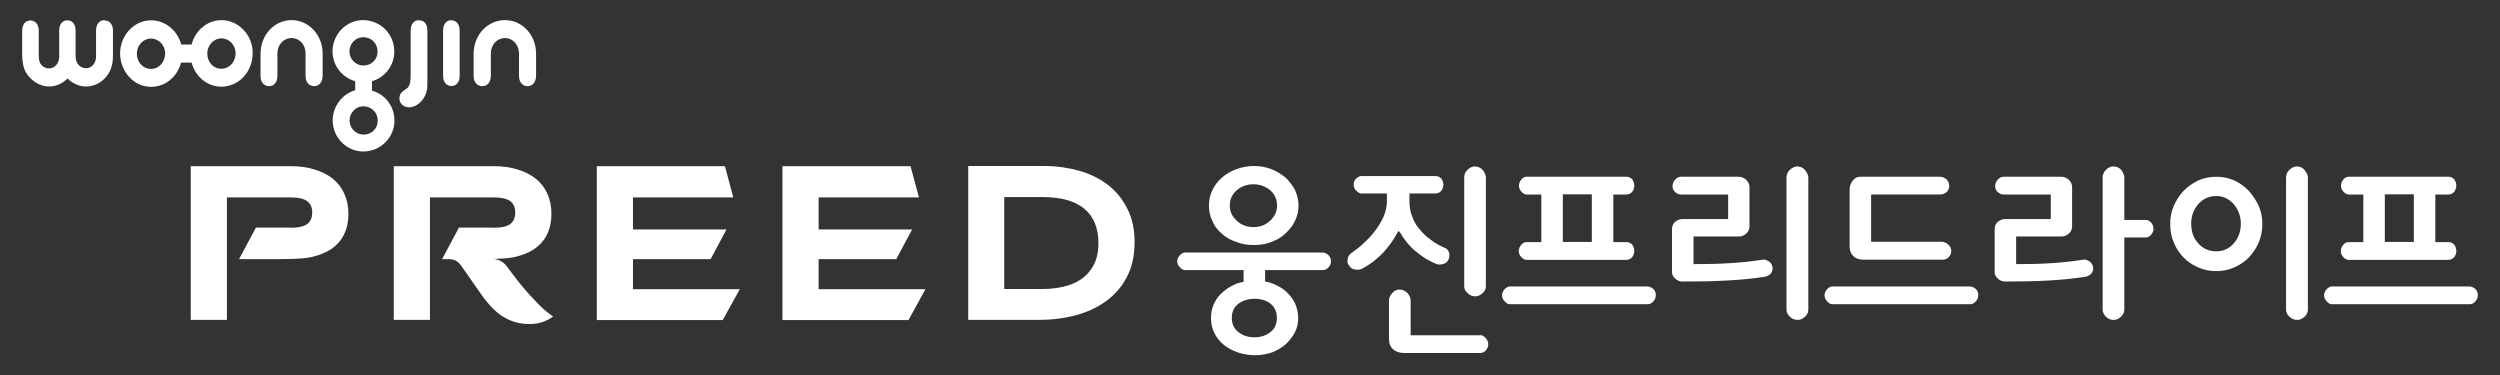
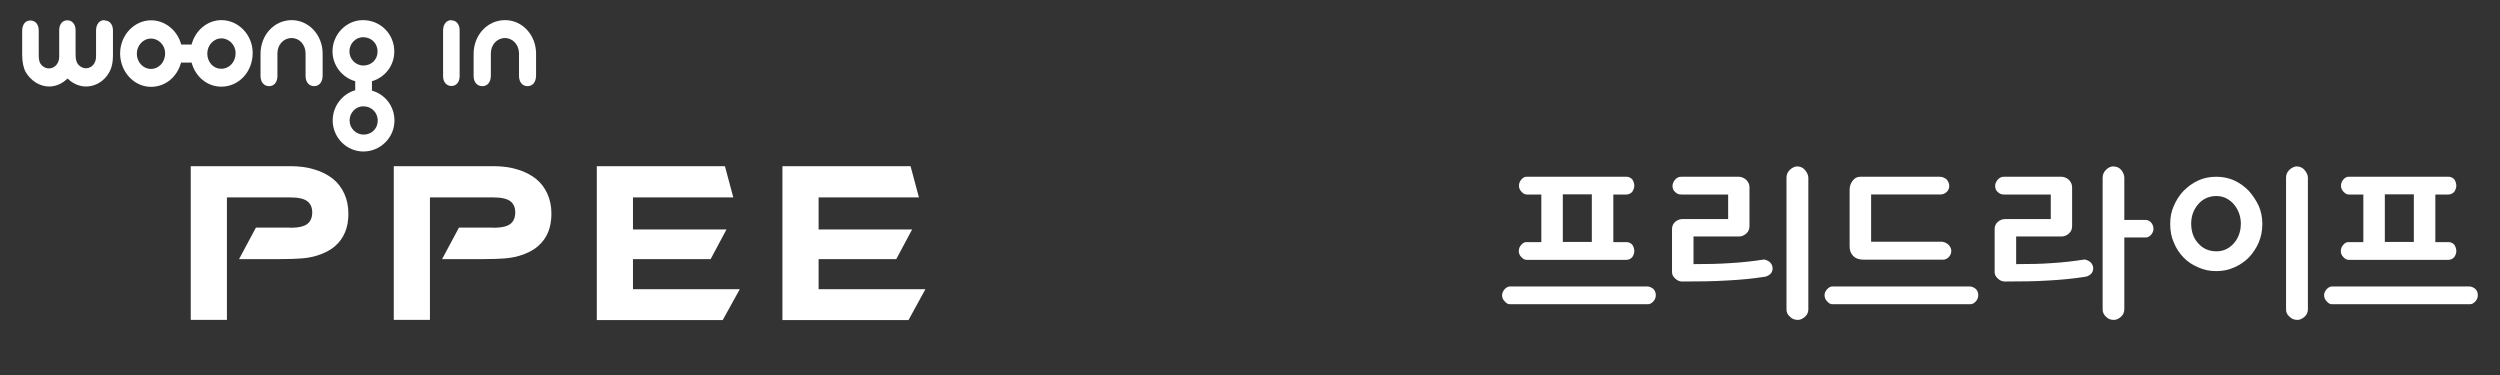
<svg xmlns="http://www.w3.org/2000/svg" id="Isolation_Mode" version="1.1" viewBox="0 0 146.53 22">
  <rect x="0" y="0" width="146.53" height="22" fill="#333333" stroke="none" />
  <defs>
    <style>
      .st0 {
        fill: #fff;
      }
    </style>
  </defs>
  <g>
-     <path class="st0" d="M26.37,15.19s.39-.02.66.38l1.18,1.69c.17.25.36.48.55.69.2.21.41.4.63.55.23.15.47.27.74.36.27.09.57.13.91.13.26,0,.49-.03.68-.09.19-.06.39-.14.58-.27l.12-.08c-.17-.11-.5-.37-.71-.57-.21-.21-.42-.43-.63-.66-.21-.23-.42-.47-.62-.72-.2-.24-.78-1.02-.78-1.02-.43-.53-1-.4-1.39-.4h-1.93" />
-     <path class="st0" d="M56.75,9.74v9.01h4.12c.77,0,1.49-.09,2.17-.27.68-.18,1.28-.46,1.79-.83.51-.37.92-.84,1.22-1.42.3-.57.45-1.25.45-2.03s-.14-1.4-.42-1.96c-.28-.56-.66-1.03-1.14-1.4-.48-.37-1.04-.65-1.68-.83-.64-.18-1.33-.28-2.05-.28h-4.47ZM64.38,14.25c0,.51-.09.93-.27,1.27-.18.34-.42.62-.72.83-.3.21-.65.36-1.04.45-.39.09-.81.14-1.24.14h-2.25v-5.39h2.24c1.09,0,1.91.23,2.46.69.55.46.82,1.13.82,2.01Z" />
    <polygon class="st0" points="42.98 11.57 42.49 9.74 34.98 9.74 34.98 18.76 42.36 18.76 43.36 16.95 37.1 16.95 37.1 15.19 41.65 15.19 42.58 13.45 37.1 13.45 37.1 11.57 42.98 11.57" />
    <polygon class="st0" points="53.86 11.57 53.37 9.74 45.86 9.74 45.86 18.76 53.25 18.76 54.24 16.95 47.98 16.95 47.98 15.19 52.53 15.19 53.46 13.45 47.98 13.45 47.98 11.57 53.86 11.57" />
    <path class="st0" d="M17.01,13.35c.49,0,.82-.08,1.01-.23.19-.15.28-.38.28-.67h0c0-.28-.09-.5-.28-.65-.19-.15-.53-.23-1.01-.23h-3.71v7.18h-2.12v-9.01h5.83c.52,0,.99.06,1.41.19.42.12.78.31,1.08.54.3.24.52.53.68.88.16.35.24.74.24,1.18,0,.39-.06.75-.19,1.07-.13.32-.33.6-.61.84-.28.24-.64.42-1.07.55-.15.05-.31.08-.49.11,0,0-.33.09-1.89.09h-2.16l.99-1.85h2Z" />
    <path class="st0" d="M28.91,13.35c.49,0,.82-.08,1.01-.23.19-.15.28-.38.28-.67h0c0-.28-.09-.5-.28-.65-.19-.15-.53-.23-1.01-.23h-3.71v7.18h-2.12v-9.01h5.83c.52,0,.99.06,1.41.19.42.12.78.31,1.08.54.3.24.52.53.68.88.16.35.24.74.24,1.18,0,.39-.06.75-.19,1.07-.13.32-.33.6-.61.84-.28.24-.64.42-1.07.55-.15.05-.31.08-.49.11,0,0-.33.09-1.89.09h-2.16l.99-1.85h2Z" />
  </g>
  <g>
-     <path class="st0" d="M24.56,1.18c-.29,0-.48.23-.49.58v2.68c0,.39-.07.64-.23.75l-.19.13c-.16.11-.24.25-.24.44,0,.31.24.53.57.53.44,0,.89-.41,1.02-.92.05-.18.05-.25.05-.69V1.77c0-.35-.19-.58-.48-.58Z" />
    <path class="st0" d="M26.46,1.18c-.29,0-.48.23-.49.58v2.7c0,.35.2.58.49.58s.48-.23.48-.58V1.77c0-.35-.2-.58-.49-.58Z" />
    <path class="st0" d="M17.1,1.18c-1.03,0-1.83.87-1.83,1.98v1.29c0,.36.2.6.5.6s.49-.24.49-.6v-1.32c0-.51.36-.9.83-.9s.81.39.82.88v1.34c0,.36.2.6.5.6s.49-.24.5-.6v-1.31c0-1.09-.81-1.96-1.82-1.96Z" />
    <path class="st0" d="M29.6,1.18c-1.03,0-1.84.87-1.84,1.98v1.29c0,.36.2.6.51.6s.49-.24.5-.6v-1.32c0-.51.36-.9.83-.9.45,0,.81.39.82.88v1.34c0,.36.2.6.5.6s.49-.24.5-.6v-1.31c0-1.09-.81-1.96-1.81-1.96Z" />
    <path class="st0" d="M6.12,1.18c-.29,0-.48.23-.49.58v1.56c0,.38-.25.68-.59.68-.23,0-.45-.15-.54-.36-.05-.14-.07-.23-.07-.54v-1.33c0-.35-.2-.58-.48-.58h0c-.29,0-.48.23-.48.58v1.56c0,.38-.26.68-.6.68-.23,0-.45-.15-.54-.36-.05-.14-.06-.23-.06-.54v-1.33c0-.35-.2-.58-.49-.58s-.47.23-.48.58v1.42c0,.42.07.78.21,1.03.3.51.83.84,1.37.84.4,0,.79-.18,1.08-.47.3.3.69.47,1.09.47.47,0,.93-.24,1.22-.63.25-.33.35-.69.35-1.2v-1.46c0-.35-.2-.58-.48-.58Z" />
    <path class="st0" d="M11.23,3.67c.22.82.91,1.41,1.74,1.41,1.03,0,1.84-.87,1.84-1.98,0-1.05-.83-1.92-1.83-1.92-.83,0-1.54.61-1.75,1.43h-.61c-.21-.81-.93-1.42-1.76-1.42-1,0-1.82.88-1.82,1.94s.8,1.96,1.81,1.96c.85,0,1.54-.59,1.76-1.42h.62ZM12.98,2.25c.46,0,.83.4.83.86,0,.52-.36.92-.84.92s-.82-.4-.82-.89.37-.89.83-.89ZM8.84,4.04c-.45,0-.82-.4-.82-.89s.37-.89.83-.89.83.4.83.86c0,.52-.36.92-.84.92Z" />
    <path class="st0" d="M21.8,5.3v-.54c.76-.22,1.31-.91,1.31-1.74,0-1.03-.81-1.84-1.84-1.84-.97,0-1.78.83-1.78,1.83,0,.83.57,1.54,1.33,1.75v.53c-.75.21-1.32.93-1.32,1.77,0,1,.81,1.82,1.8,1.82s1.82-.81,1.82-1.81c0-.85-.55-1.54-1.32-1.76ZM20.48,3.01c0-.46.37-.83.8-.83.49,0,.85.36.85.84s-.37.82-.83.82-.82-.38-.82-.83ZM21.32,7.89c-.46,0-.83-.37-.83-.83s.37-.83.8-.83c.48,0,.85.36.85.84s-.37.82-.83.82Z" />
  </g>
  <g>
-     <path class="st0" d="M69.46,15.83c-.1,0-.2-.05-.3-.16-.11-.1-.16-.22-.16-.36,0-.12.05-.23.15-.35.1-.1.2-.16.3-.16h8.08c.1,0,.21.05.32.14.1.1.16.22.16.37,0,.14-.05.26-.14.36-.1.11-.21.16-.32.16h-3.4v.67c.12.02.26.06.4.1.3.12.57.27.8.46.22.2.41.43.54.69.12.27.2.57.2.89,0,.3-.06.57-.19.83-.14.26-.31.49-.53.7-.23.2-.51.36-.8.48-.32.11-.65.17-1.01.17s-.69-.06-1-.16c-.32-.11-.59-.26-.82-.44-.25-.2-.43-.43-.56-.69-.14-.27-.2-.57-.2-.89s.06-.62.2-.89c.12-.26.31-.49.56-.69.22-.19.49-.33.8-.46.11-.02.22-.06.35-.09v-.68h-3.43ZM73.49,14.36c-.4,0-.74-.06-1.06-.19-.32-.11-.61-.27-.83-.49-.25-.2-.42-.44-.54-.73-.14-.27-.2-.58-.2-.9s.06-.62.2-.9c.12-.27.31-.52.56-.74.22-.2.51-.37.83-.49.32-.12.67-.19,1.04-.19s.72.06,1.04.19c.31.12.58.3.82.49.23.22.42.47.56.74.12.28.2.58.2.9,0,.3-.06.58-.19.85-.12.28-.31.53-.53.74-.22.22-.49.4-.82.52-.32.14-.68.2-1.06.2ZM73.48,10.8c-.4,0-.72.12-.99.35-.27.23-.41.53-.41.9,0,.35.14.64.41.89s.59.37.99.37c.37,0,.69-.12.96-.37s.41-.54.41-.89c0-.37-.14-.67-.4-.9-.27-.22-.61-.35-.98-.35ZM73.54,17.51c-.37,0-.68.1-.94.28-.27.2-.4.47-.4.84,0,.35.12.63.38.83.25.2.56.31.95.31.37,0,.68-.11.94-.31.25-.2.37-.48.37-.83,0-.37-.14-.64-.38-.84-.26-.19-.57-.28-.93-.28Z" />
-     <path class="st0" d="M82.01,13.59l-.04-.06-.04.07c-.25.47-.56.89-.9,1.25-.36.37-.74.65-1.16.88-.12.07-.27.1-.42.07-.16-.01-.28-.09-.36-.21-.1-.11-.14-.25-.1-.41.02-.15.1-.27.22-.35.22-.15.46-.33.7-.56.23-.21.46-.44.67-.72.2-.26.37-.54.51-.84.12-.3.2-.59.2-.91v-.46h-1.49c-.1,0-.2-.05-.3-.16-.11-.1-.16-.22-.16-.35,0-.15.05-.27.15-.37.1-.09.2-.14.3-.14h4.36c.12,0,.23.05.33.15.07.1.12.22.12.36,0,.12-.05.25-.12.35-.1.11-.21.16-.33.16h-1.54v.43c0,.35.05.67.17.94.1.3.26.54.46.77.19.23.41.43.67.61.25.19.52.33.82.46.1.05.17.14.21.28.02.16.01.28-.04.38-.06.14-.16.22-.31.26-.16.05-.31.05-.43-.01-.42-.17-.8-.41-1.17-.72-.37-.3-.69-.69-.96-1.16ZM86.74,19.64c.14,0,.25.06.35.19.09.11.14.22.14.35s-.05.25-.14.36c-.1.1-.21.15-.33.15h-4.45c-.27,0-.49-.07-.65-.21-.17-.15-.25-.35-.25-.61v-2.25c0-.15.06-.3.19-.44.11-.14.26-.21.43-.21s.32.07.46.2c.12.15.19.28.19.43v2.05h4.08ZM86.48,9.76c.15,0,.3.07.42.2.12.15.19.3.19.44v6.37c0,.16-.06.3-.19.41-.14.12-.27.19-.42.19-.19,0-.33-.06-.46-.19-.14-.11-.2-.25-.2-.41v-6.37c0-.17.06-.33.21-.46.12-.12.27-.19.44-.19Z" />
    <path class="st0" d="M88.49,17.83c-.1,0-.2-.05-.3-.17-.1-.1-.15-.22-.15-.36,0-.12.05-.23.15-.35.1-.1.2-.16.3-.16h8.06c.12,0,.23.05.35.14.1.1.15.22.15.37,0,.14-.05.26-.14.36-.1.12-.21.17-.32.17h-8.1ZM90.34,14.19v-2.79h-.85c-.11,0-.21-.05-.31-.16-.1-.1-.15-.22-.15-.35,0-.15.05-.27.15-.38.09-.1.19-.15.28-.15h5.88c.12,0,.23.05.33.15.07.11.12.23.12.38,0,.12-.05.25-.12.35-.1.11-.21.16-.36.16h-.75v2.79h.78c.12,0,.23.05.33.15.07.11.12.23.12.38,0,.12-.05.25-.12.35-.1.11-.21.16-.36.16h-5.83c-.11,0-.21-.05-.31-.16-.1-.1-.15-.22-.15-.35,0-.15.05-.27.15-.38.09-.1.19-.15.28-.15h.88ZM91.6,11.39v2.79h1.7v-2.79h-1.7Z" />
    <path class="st0" d="M103.9,15.68c0,.2-.06.32-.16.4-.11.09-.23.14-.36.15-.64.1-1.36.17-2.15.21-.79.05-1.67.06-2.63.06-.15,0-.28-.05-.41-.17-.12-.11-.19-.23-.19-.37v-2.53c0-.17.06-.32.19-.43.12-.1.26-.16.43-.16h2.67v-1.44h-2.74c-.15,0-.26-.04-.36-.14-.11-.09-.16-.21-.16-.36,0-.12.05-.25.15-.37.1-.11.21-.17.35-.17h3.38c.15,0,.3.06.43.17.12.12.2.26.2.43v2.3c0,.17-.06.32-.19.43-.14.12-.27.17-.42.17h-2.67v1.62h.02c.74,0,1.46-.01,2.15-.06.68-.04,1.33-.11,1.95-.21.12.01.23.06.35.15.1.1.16.21.16.33ZM105.38,9.76c.15,0,.3.07.42.21.12.15.19.3.19.44v7.73c0,.16-.06.3-.19.42-.14.12-.27.19-.42.19-.19,0-.35-.06-.47-.19-.14-.12-.2-.26-.2-.42v-7.73c0-.17.06-.33.21-.47.14-.12.28-.19.46-.19Z" />
    <path class="st0" d="M107.39,17.83c-.1,0-.2-.05-.3-.17-.1-.1-.15-.22-.15-.36,0-.12.05-.23.15-.35.1-.1.2-.16.3-.16h8.06c.12,0,.23.05.35.14.1.1.15.22.15.37,0,.14-.05.26-.14.36-.1.12-.21.17-.32.17h-8.1ZM109.67,11.38v2.79h4.17c.15.02.28.09.38.19.1.11.15.22.15.35s-.05.25-.14.35c-.1.11-.22.16-.35.16h-4.64c-.27,0-.48-.07-.62-.22-.15-.15-.21-.33-.21-.57v-3.31c0-.2.06-.38.19-.54.11-.15.26-.22.43-.22h4.67c.15,0,.28.06.4.16.1.12.15.25.15.38,0,.15-.06.27-.16.36-.11.1-.23.14-.38.14h-4.04Z" />
    <path class="st0" d="M122.69,15.68c0,.2-.06.32-.16.4-.11.09-.23.14-.36.15-.64.1-1.35.17-2.09.21-.75.05-1.61.06-2.57.06-.15,0-.28-.05-.41-.17-.12-.11-.19-.23-.19-.37v-2.53c0-.17.06-.32.19-.43.12-.1.26-.16.43-.16h2.67v-1.44h-2.74c-.15,0-.26-.04-.36-.14-.11-.09-.16-.21-.16-.36,0-.12.05-.25.15-.37.1-.11.21-.17.35-.17h3.38c.15,0,.3.06.43.17.12.12.2.26.2.43v2.3c0,.17-.06.32-.19.43-.14.12-.27.17-.42.17h-2.67v1.62h.02c.74,0,1.43-.01,2.09-.06.64-.04,1.27-.11,1.89-.21.12.01.23.06.35.15.1.1.16.21.16.33ZM123.9,9.76c.17,0,.32.07.44.21.11.15.17.3.17.44v2.48h1.25c.11,0,.22.05.32.15.09.11.14.23.14.37,0,.12-.05.25-.14.35-.1.11-.2.16-.32.16h-1.25v4.21c0,.17-.06.31-.19.43s-.27.19-.43.19c-.19,0-.33-.06-.46-.19s-.19-.26-.19-.42v-7.73c0-.17.06-.33.21-.47.12-.12.27-.19.43-.19Z" />
    <path class="st0" d="M129.91,10.36c.37,0,.72.07,1.05.22.32.15.61.36.85.61.23.26.43.56.58.88.14.33.21.68.21,1.05,0,.4-.07.75-.21,1.09-.15.35-.35.63-.58.88-.25.25-.53.44-.85.58-.33.15-.68.22-1.05.22-.4,0-.75-.07-1.07-.22-.33-.14-.62-.33-.86-.58s-.43-.53-.57-.88c-.15-.33-.21-.69-.21-1.09,0-.37.06-.72.21-1.05.14-.32.32-.62.57-.88.25-.25.53-.46.86-.61.32-.15.68-.22,1.07-.22ZM129.91,14.73c.4,0,.73-.15,1.01-.46.27-.3.42-.69.42-1.16,0-.44-.15-.83-.42-1.15-.28-.31-.62-.47-1.01-.47-.43,0-.79.16-1.06.47-.28.32-.42.7-.42,1.15,0,.47.14.86.42,1.16.27.31.63.46,1.06.46ZM134.66,9.76c.15,0,.3.07.42.21.12.15.19.3.19.44v7.73c0,.16-.06.3-.19.42-.14.12-.27.19-.42.19-.19,0-.35-.06-.47-.19-.14-.12-.2-.26-.2-.42v-7.73c0-.17.06-.33.21-.47.14-.12.28-.19.46-.19Z" />
    <path class="st0" d="M136.67,17.83c-.1,0-.2-.05-.3-.17-.1-.1-.15-.22-.15-.36,0-.12.05-.23.15-.35.1-.1.2-.16.3-.16h8.06c.12,0,.23.05.35.14.1.1.15.22.15.37,0,.14-.05.26-.14.36-.1.12-.21.17-.32.17h-8.1ZM138.52,14.19v-2.79h-.85c-.11,0-.21-.05-.31-.16-.1-.1-.15-.22-.15-.35,0-.15.05-.27.15-.38.09-.1.19-.15.28-.15h5.88c.12,0,.23.05.33.15.07.11.12.23.12.38,0,.12-.05.25-.12.35-.1.11-.21.16-.36.16h-.75v2.79h.78c.12,0,.23.05.33.15.07.11.12.23.12.38,0,.12-.05.25-.12.35-.1.11-.21.16-.36.16h-5.83c-.11,0-.21-.05-.31-.16-.1-.1-.15-.22-.15-.35,0-.15.05-.27.15-.38.09-.1.19-.15.28-.15h.88ZM139.78,11.39v2.79h1.7v-2.79h-1.7Z" />
  </g>
</svg>